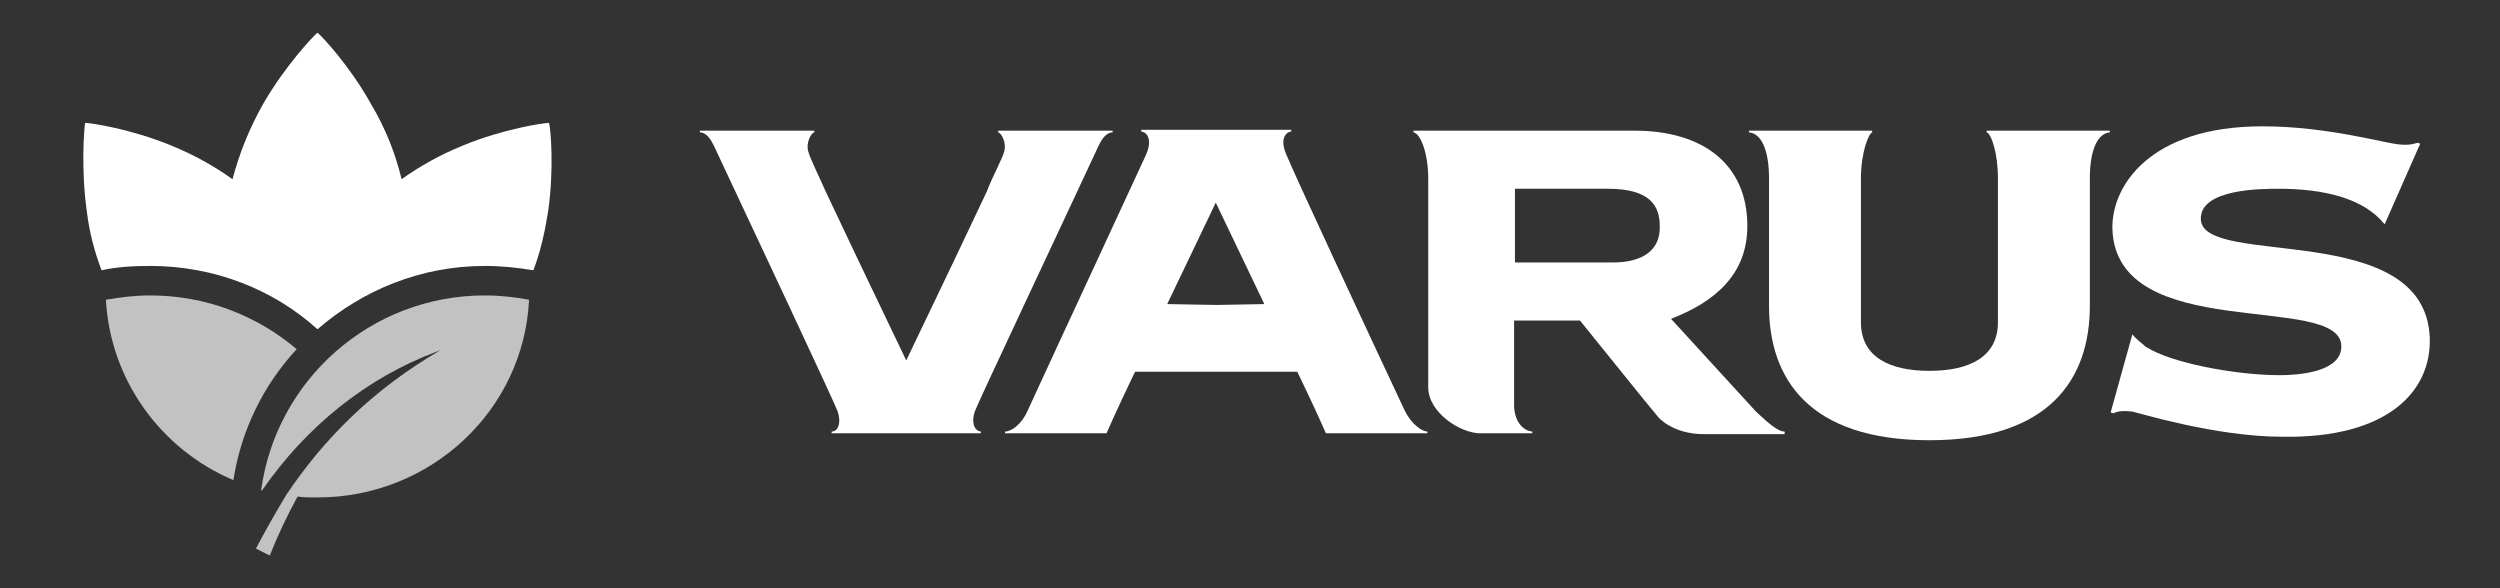
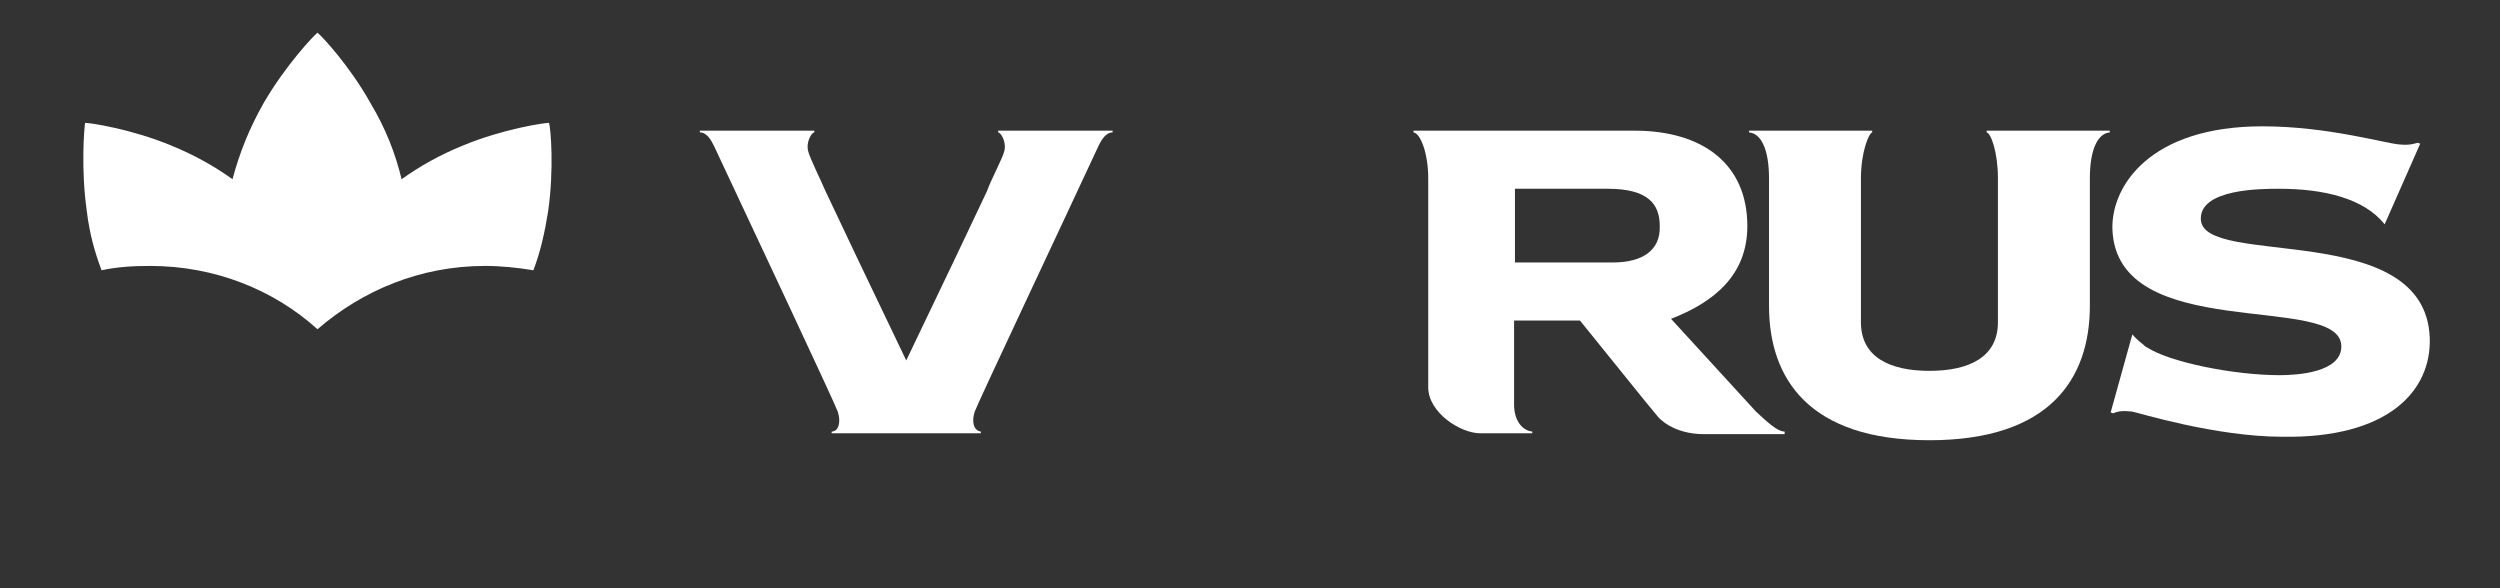
<svg xmlns="http://www.w3.org/2000/svg" width="153" height="36" viewBox="0 0 153 36" fill="none">
  <rect x="0" y="0" width="153" height="36" fill="#333333" stroke="none" />
  <path fill-rule="evenodd" clip-rule="evenodd" d="M19.43 2C19.165 2.212 17.467 4.017 16.14 6.298C15.238 7.891 14.654 9.376 14.23 10.968C13.115 10.172 11.895 9.483 10.462 8.899C8.021 7.891 5.526 7.519 5.208 7.519C5.155 7.837 4.943 10.332 5.314 12.932C5.473 14.259 5.792 15.426 6.216 16.541C7.172 16.328 8.18 16.275 9.188 16.275C13.115 16.275 16.724 17.708 19.43 20.149C22.19 17.761 25.745 16.275 29.672 16.275C30.68 16.275 31.689 16.381 32.644 16.541C33.069 15.426 33.334 14.259 33.546 12.932C33.918 10.332 33.705 7.837 33.599 7.519C33.281 7.519 30.787 7.891 28.346 8.899C26.913 9.483 25.692 10.172 24.578 10.968C24.206 9.429 23.622 7.891 22.667 6.298C21.394 4.017 19.695 2.212 19.43 2Z" fill="white" />
-   <path fill-rule="evenodd" clip-rule="evenodd" d="M6.482 18.345C6.748 23.28 9.879 27.526 14.283 29.383C14.761 26.305 16.141 23.546 18.157 21.37C15.716 19.3 12.585 18.08 9.189 18.08C8.287 18.08 7.385 18.186 6.482 18.345Z" fill="white" fill-opacity="0.7" />
-   <path fill-rule="evenodd" clip-rule="evenodd" d="M15.662 33.575L16.511 34C16.989 32.779 17.573 31.559 18.209 30.391C18.634 30.444 19.005 30.444 19.43 30.444C26.382 30.444 32.06 25.084 32.378 18.345C31.529 18.186 30.627 18.08 29.672 18.08C22.667 18.08 16.883 23.28 15.98 30.02H16.034C18.74 26.093 22.455 23.121 26.7 21.529C26.806 21.476 26.859 21.476 26.965 21.423C22.773 23.864 19.801 26.889 17.52 30.285C16.883 31.346 16.246 32.461 15.662 33.575Z" fill="white" fill-opacity="0.7" />
  <path fill-rule="evenodd" clip-rule="evenodd" d="M98.711 16.063H92.715V11.552H98.393C100.887 11.552 101.577 12.507 101.577 13.834C101.63 15.32 100.516 16.063 98.711 16.063ZM107.468 25.191L102.267 19.512C104.867 18.504 106.937 16.859 106.937 13.834C106.937 10.013 104.177 7.997 100.038 7.997H86.506V8.103C86.93 8.156 87.408 9.376 87.408 10.915V23.705C87.408 25.244 89.371 26.517 90.592 26.517H93.776V26.411C93.192 26.358 92.662 25.774 92.662 24.766V19.618H96.695C97.438 20.52 101.046 25.031 101.471 25.509C101.471 25.509 102.32 26.57 104.283 26.57H109.219V26.411C108.741 26.411 108.051 25.721 107.468 25.191Z" fill="white" />
  <path fill-rule="evenodd" clip-rule="evenodd" d="M121.583 7.997V8.103C121.849 8.156 122.273 9.323 122.273 10.915V19.724C122.273 21.847 120.522 22.696 118.081 22.696C115.64 22.696 113.889 21.847 113.889 19.724V10.915C113.889 9.323 114.366 8.156 114.579 8.103V7.997H107.043V8.103C107.733 8.156 108.264 9.058 108.264 10.915V18.716C108.264 23.174 110.705 26.942 118.081 26.942C125.457 26.942 127.899 23.174 127.899 18.716V10.915C127.899 9.058 128.429 8.156 129.119 8.103V7.997H121.583Z" fill="white" />
  <path fill-rule="evenodd" clip-rule="evenodd" d="M61.087 7.997V8.103C61.246 8.103 61.618 8.686 61.459 9.27C61.353 9.695 60.663 10.968 60.397 11.711L58.434 15.851L55.462 22.059L52.49 15.851L50.527 11.711C50.208 10.968 49.572 9.695 49.465 9.27C49.306 8.686 49.678 8.103 49.837 8.103V7.997H42.832V8.103C43.257 8.103 43.522 8.58 43.681 8.899C45.751 13.303 51.111 24.713 51.27 25.191C51.482 25.827 51.323 26.411 50.898 26.411V26.517H55.462H60.026V26.411C59.601 26.358 59.442 25.827 59.654 25.191C59.814 24.713 65.174 13.356 67.243 8.899C67.402 8.58 67.668 8.103 68.092 8.103V7.997H61.087Z" fill="white" />
  <path fill-rule="evenodd" clip-rule="evenodd" d="M148.701 20.679C148.435 13.356 134.744 16.434 134.691 13.409C134.638 11.552 138.406 11.552 139.467 11.552C142.226 11.552 144.668 12.136 145.941 13.728L148.117 8.792L147.958 8.739C147.746 8.792 147.48 8.898 146.896 8.845C145.994 8.792 142.492 7.731 138.459 7.731C131.56 7.731 129.225 11.393 129.278 13.993C129.49 21.104 143.182 17.867 143.288 21.157C143.341 22.802 140.581 22.961 139.52 22.961C136.707 22.961 132.78 22.165 131.401 21.263C131.348 21.263 131.348 21.21 131.295 21.21C131.242 21.157 131.242 21.157 131.188 21.104C130.764 20.786 130.499 20.467 130.499 20.467L129.172 25.243L129.331 25.296C129.649 25.137 130.021 25.137 130.499 25.19C130.817 25.243 135.593 26.729 139.679 26.729C146.1 26.835 148.807 23.97 148.701 20.679Z" fill="white" />
-   <path fill-rule="evenodd" clip-rule="evenodd" d="M74.458 18.663L71.433 18.61L74.405 12.401L77.377 18.61L74.458 18.663ZM87.354 26.411C87.035 26.411 86.398 25.986 85.974 25.137C83.851 20.627 79.181 10.597 78.757 9.535C78.332 8.633 78.597 8.103 79.022 8.049V7.943H69.841V8.049C70.266 8.103 70.531 8.633 70.107 9.535C69.629 10.597 64.959 20.627 62.889 25.137C62.518 25.986 61.881 26.411 61.51 26.411V26.517H67.719C68.249 25.297 69.205 23.28 69.47 22.749H69.576H74.405H74.458H79.287H79.394C79.659 23.28 80.614 25.297 81.145 26.517H87.354V26.411Z" fill="white" />
</svg>